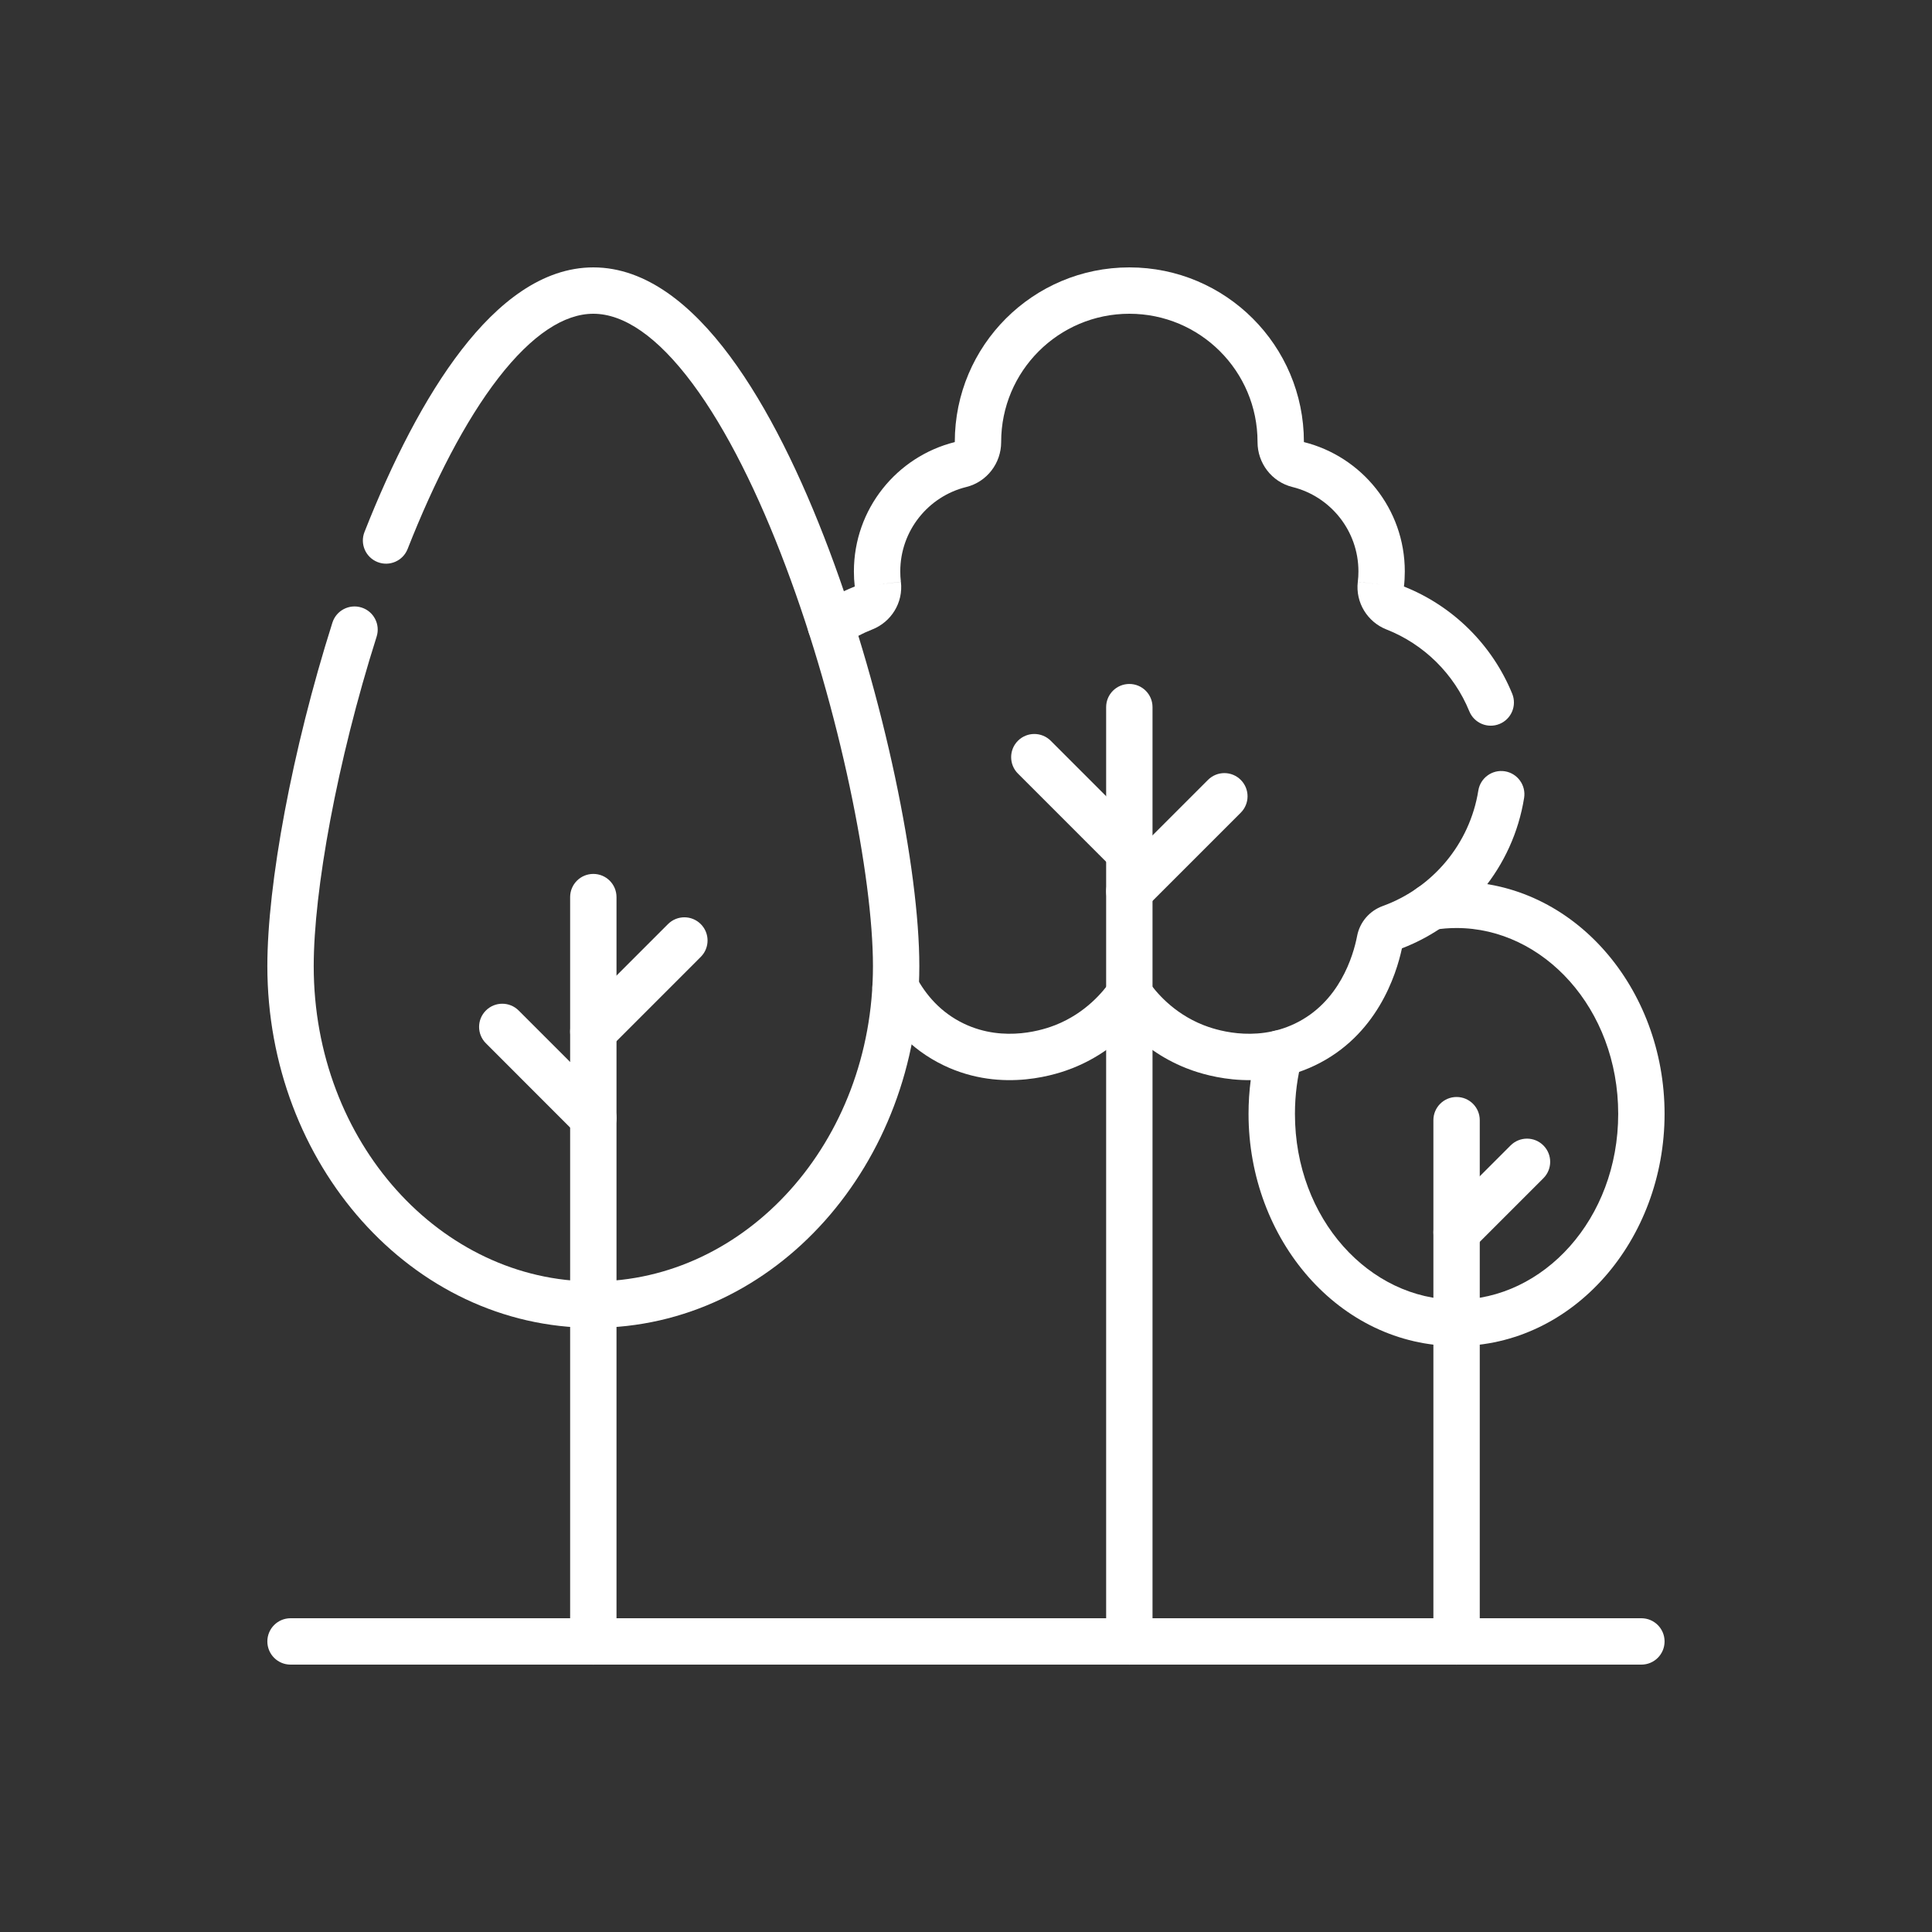
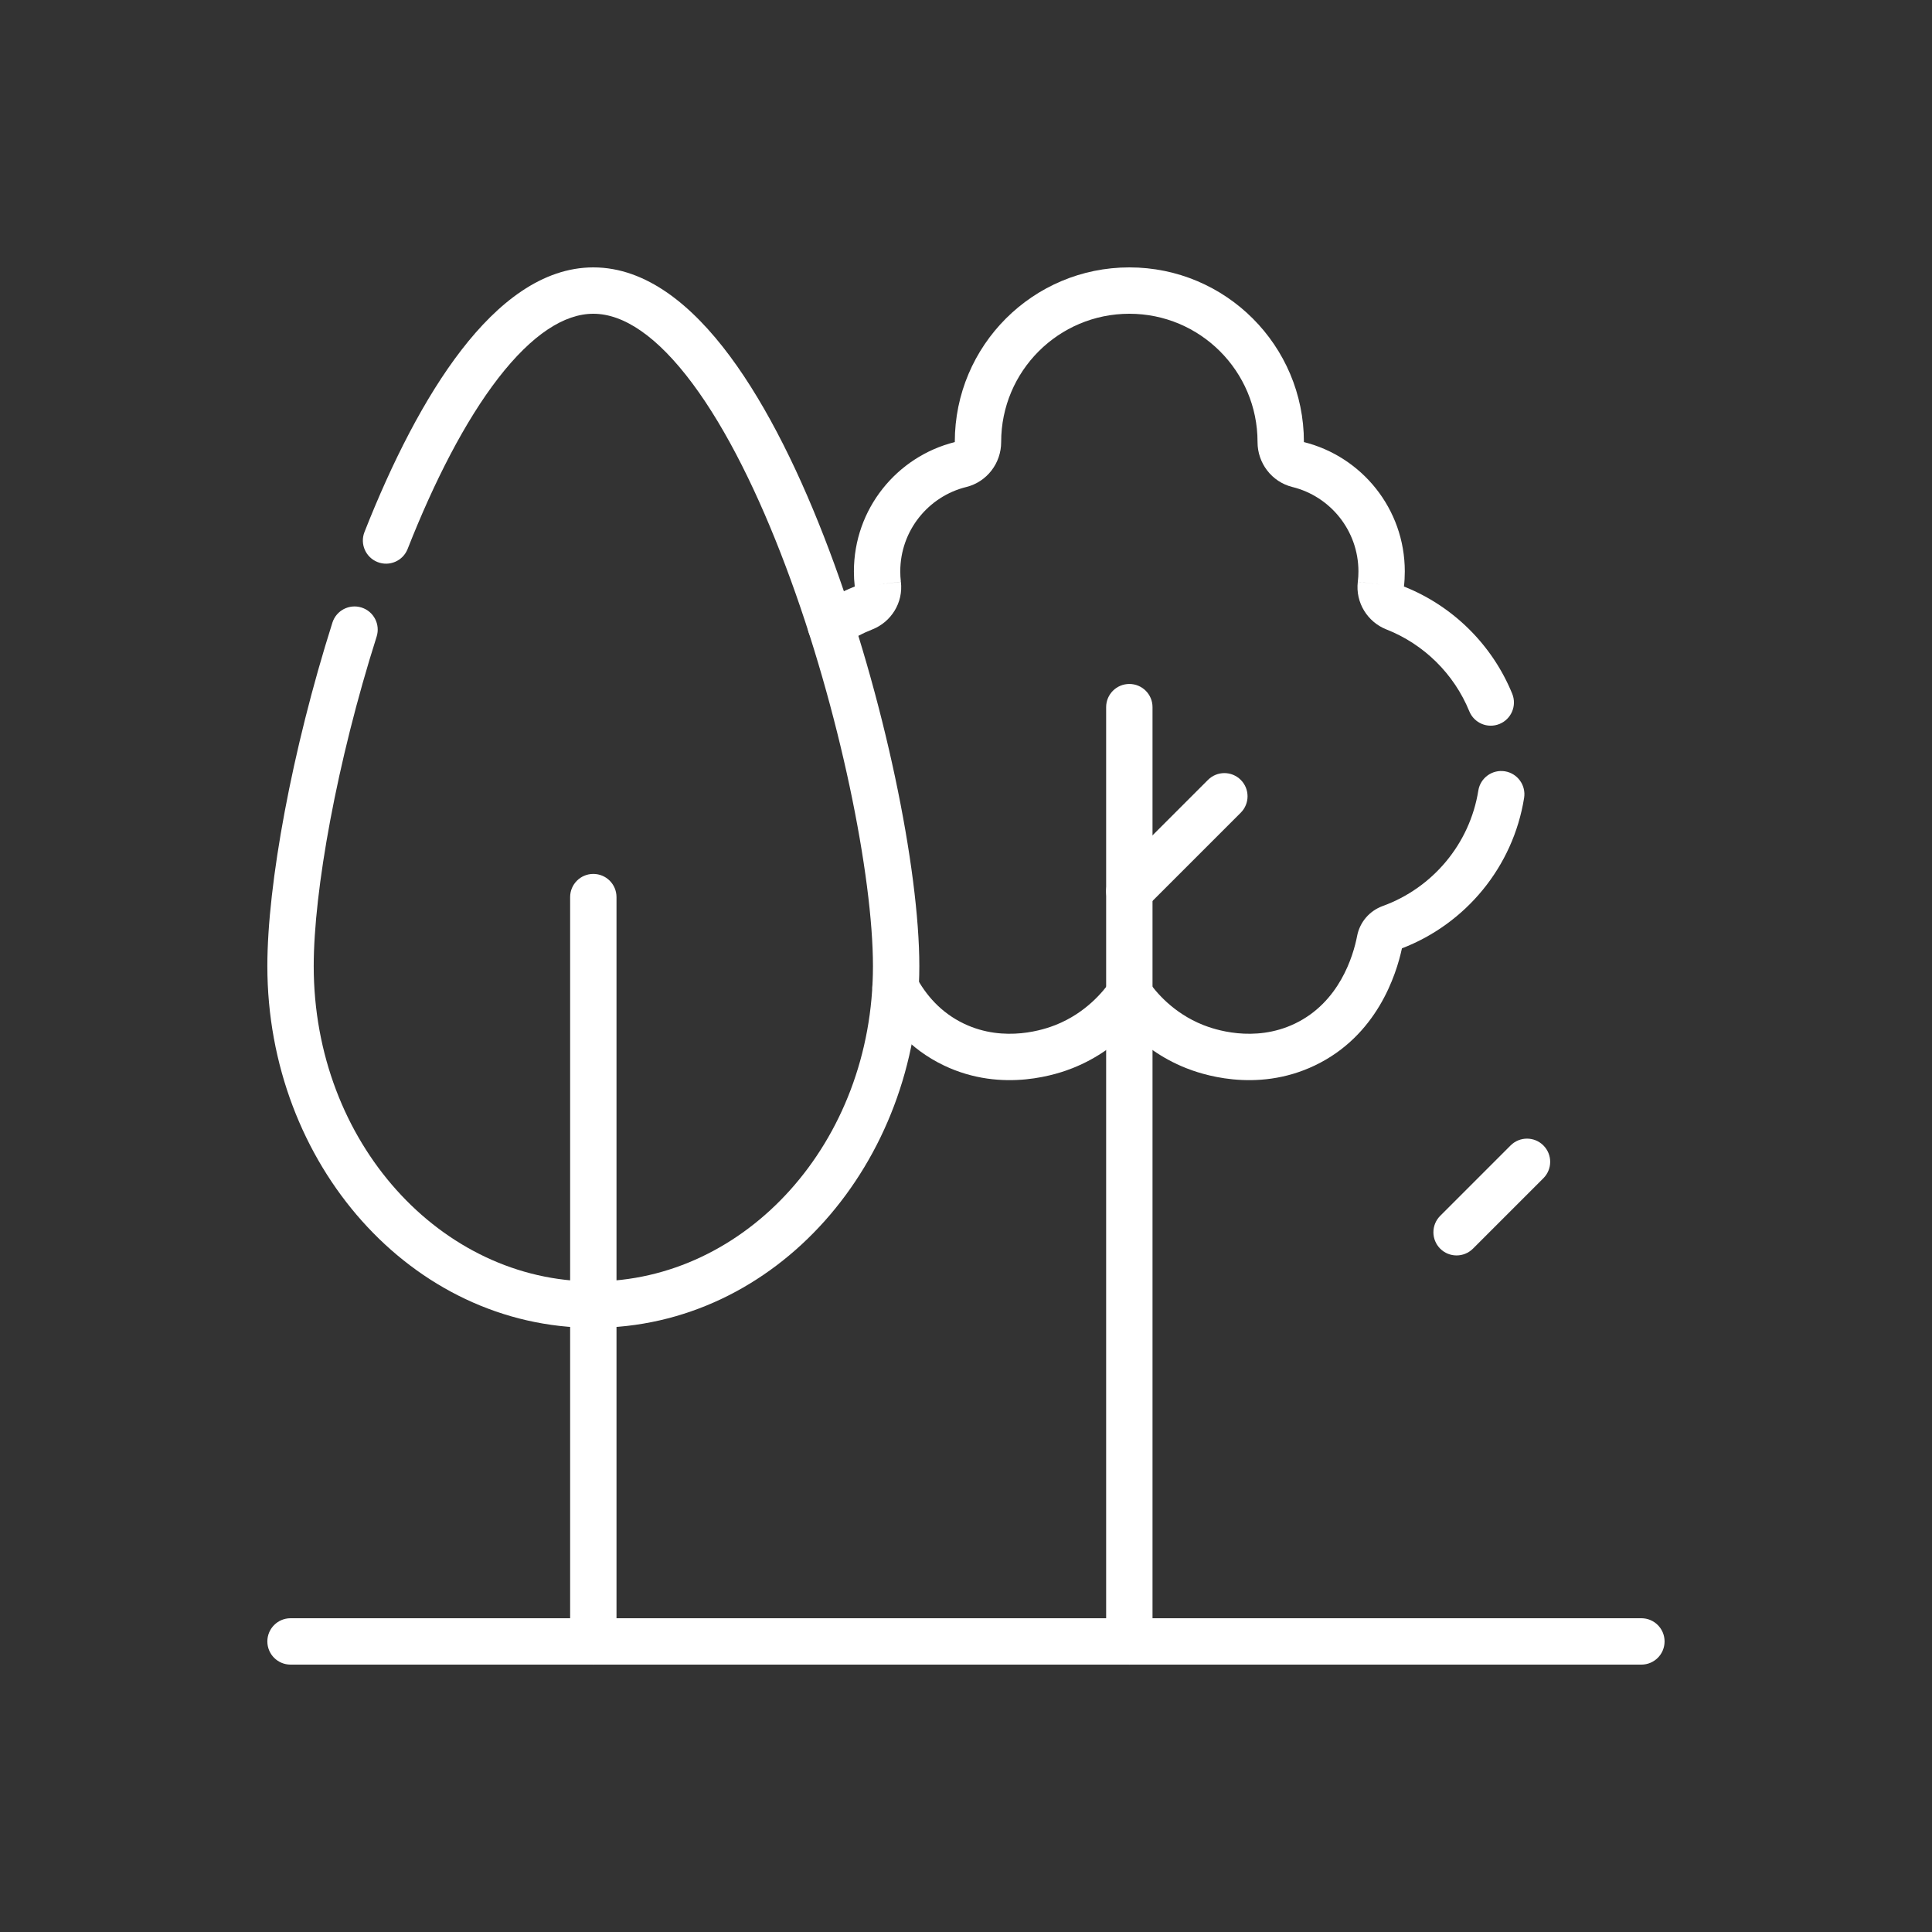
<svg xmlns="http://www.w3.org/2000/svg" width="50" height="50" viewBox="0 0 50 50" fill="none">
  <rect x="0" y="0" width="50" height="50" fill="#333333" stroke="none" />
-   <path fill-rule="evenodd" clip-rule="evenodd" d="M32.312 28.827C32.312 32.074 34.655 34.836 37.696 34.836C40.736 34.836 43.079 32.074 43.079 28.827C43.079 25.579 40.736 22.817 37.696 22.817C37.438 22.817 37.181 22.837 36.929 22.879C36.602 22.932 36.38 23.241 36.434 23.568C36.488 23.895 36.796 24.116 37.123 24.063C37.308 24.032 37.499 24.017 37.696 24.017C39.939 24.017 41.879 26.099 41.879 28.827C41.879 31.554 39.939 33.636 37.696 33.636C35.452 33.636 33.513 31.554 33.513 28.827C33.513 28.335 33.577 27.863 33.695 27.419C33.781 27.099 33.591 26.77 33.271 26.684C32.951 26.599 32.622 26.789 32.536 27.109C32.39 27.654 32.312 28.231 32.312 28.827Z" fill="white" />
-   <path fill-rule="evenodd" clip-rule="evenodd" d="M37.696 43.081C38.028 43.081 38.296 42.812 38.296 42.48V28.99C38.296 28.659 38.028 28.39 37.696 28.39C37.365 28.39 37.096 28.659 37.096 28.99V42.48C37.096 42.812 37.365 43.081 37.696 43.081Z" fill="white" />
  <path fill-rule="evenodd" clip-rule="evenodd" d="M37.272 32.315C37.506 32.549 37.886 32.549 38.12 32.315L39.943 30.492C40.177 30.258 40.177 29.878 39.943 29.644C39.709 29.409 39.329 29.409 39.094 29.644L37.272 31.466C37.038 31.701 37.038 32.08 37.272 32.315Z" fill="white" />
  <path fill-rule="evenodd" clip-rule="evenodd" d="M38.807 18.736C39.114 18.611 39.261 18.261 39.136 17.954C38.62 16.69 37.604 15.683 36.334 15.179C36.349 15.051 36.356 14.921 36.356 14.788C36.356 13.171 35.245 11.816 33.745 11.441V11.437C33.745 8.942 31.722 6.92 29.228 6.92C26.733 6.92 24.71 8.942 24.71 11.437V11.441C23.21 11.816 22.099 13.171 22.099 14.788C22.099 14.921 22.106 15.051 22.121 15.179C21.784 15.313 21.463 15.483 21.164 15.686C20.889 15.871 20.817 16.245 21.003 16.519C21.189 16.793 21.562 16.865 21.836 16.68C22.067 16.523 22.315 16.392 22.575 16.29C23.064 16.097 23.38 15.597 23.315 15.057C23.315 15.057 23.315 15.057 23.315 15.056L22.719 15.129L23.315 15.058C23.315 15.057 23.315 15.057 23.315 15.057C23.304 14.968 23.299 14.879 23.299 14.788C23.299 13.733 24.026 12.846 25.006 12.604L25.007 12.604C25.546 12.47 25.91 11.983 25.91 11.443V11.437C25.91 9.605 27.395 8.12 29.228 8.12C31.06 8.12 32.545 9.605 32.545 11.437V11.443C32.545 11.983 32.909 12.47 33.448 12.604L33.449 12.604C34.429 12.846 35.156 13.733 35.156 14.788C35.156 14.88 35.151 14.969 35.14 15.057L35.736 15.129L35.14 15.056C35.075 15.597 35.393 16.098 35.88 16.29L35.881 16.29C36.852 16.672 37.631 17.442 38.025 18.407C38.15 18.714 38.5 18.862 38.807 18.736ZM36.331 15.201C36.332 15.201 36.332 15.201 36.332 15.2Z" fill="white" />
  <path fill-rule="evenodd" clip-rule="evenodd" d="M24.944 26.491C26.007 27 27.053 26.632 27.317 26.527ZM27.317 26.527C28.11 26.212 28.559 25.648 28.738 25.394C28.85 25.234 29.033 25.139 29.229 25.14C29.424 25.14 29.608 25.235 29.72 25.395C29.897 25.648 30.346 26.212 31.139 26.527C31.403 26.632 32.449 27 33.512 26.491L33.512 26.491C34.659 25.942 35.021 24.751 35.123 24.219L35.123 24.218C35.157 24.044 35.236 23.881 35.352 23.746C35.468 23.611 35.617 23.509 35.784 23.448C37.072 22.982 38.038 21.843 38.259 20.459C38.311 20.132 38.619 19.909 38.946 19.961C39.273 20.014 39.496 20.321 39.444 20.649C39.158 22.439 37.928 23.911 36.282 24.543C36.134 25.231 35.634 26.806 34.03 27.573C32.49 28.311 31.025 27.773 30.697 27.643L30.697 27.643C30.044 27.384 29.562 27.006 29.228 26.67C28.894 27.006 28.412 27.384 27.759 27.643L27.759 27.643C27.431 27.773 25.967 28.311 24.426 27.573L24.426 27.573C23.534 27.146 22.983 26.467 22.648 25.84C22.491 25.547 22.602 25.184 22.894 25.027C23.186 24.871 23.55 24.981 23.706 25.274C23.954 25.738 24.339 26.201 24.944 26.491" fill="white" />
  <path fill-rule="evenodd" clip-rule="evenodd" d="M29.227 43.081C29.559 43.081 29.827 42.812 29.827 42.48V18.3C29.827 17.969 29.559 17.701 29.227 17.701C28.896 17.701 28.627 17.969 28.627 18.3V42.48C28.627 42.812 28.896 43.081 29.227 43.081Z" fill="white" />
-   <path fill-rule="evenodd" clip-rule="evenodd" d="M29.652 22.479C29.886 22.245 29.886 21.865 29.652 21.631L27.193 19.171C26.958 18.937 26.578 18.937 26.344 19.171C26.11 19.405 26.11 19.785 26.344 20.02L28.803 22.479C29.038 22.713 29.418 22.713 29.652 22.479Z" fill="white" />
  <path fill-rule="evenodd" clip-rule="evenodd" d="M28.803 23.491C29.038 23.726 29.417 23.726 29.652 23.491L32.111 21.032C32.345 20.798 32.345 20.418 32.111 20.184C31.877 19.949 31.497 19.949 31.262 20.184L28.803 22.643C28.569 22.877 28.569 23.257 28.803 23.491Z" fill="white" />
  <path fill-rule="evenodd" clip-rule="evenodd" d="M6.919 42.48C6.919 42.812 7.188 43.08 7.519 43.08H42.479C42.811 43.08 43.079 42.812 43.079 42.48C43.079 42.149 42.811 41.88 42.479 41.88H7.519C7.188 41.88 6.919 42.149 6.919 42.48Z" fill="white" />
  <path fill-rule="evenodd" clip-rule="evenodd" d="M6.919 25.003C6.919 30.108 10.635 34.364 15.355 34.364C20.076 34.364 23.792 30.108 23.792 25.003C23.792 22.49 22.893 18.046 21.458 14.236C20.74 12.328 19.872 10.538 18.887 9.213C17.923 7.917 16.736 6.92 15.355 6.92C14.03 6.92 12.884 7.839 11.946 9.052C10.991 10.287 10.144 11.963 9.433 13.768C9.311 14.077 9.463 14.425 9.771 14.546C10.079 14.668 10.428 14.516 10.549 14.208C11.24 12.453 12.038 10.895 12.895 9.786C13.771 8.654 14.606 8.12 15.355 8.12C16.139 8.12 17.013 8.704 17.924 9.929C18.815 11.127 19.636 12.801 20.335 14.659C21.737 18.382 22.592 22.679 22.592 25.003C22.592 29.575 19.291 33.163 15.355 33.163C11.42 33.163 8.119 29.575 8.119 25.003C8.119 23.057 8.719 19.715 9.747 16.476C9.847 16.16 9.673 15.823 9.357 15.723C9.041 15.623 8.704 15.797 8.603 16.113C7.556 19.415 6.919 22.888 6.919 25.003Z" fill="white" />
  <path fill-rule="evenodd" clip-rule="evenodd" d="M15.355 43.081C15.687 43.081 15.955 42.812 15.955 42.48V23.217C15.955 22.885 15.687 22.617 15.355 22.617C15.024 22.617 14.755 22.885 14.755 23.217V42.48C14.755 42.812 15.024 43.081 15.355 43.081Z" fill="white" />
-   <path fill-rule="evenodd" clip-rule="evenodd" d="M14.931 27.121C15.165 27.355 15.545 27.355 15.78 27.121L18.136 24.764C18.37 24.53 18.37 24.15 18.136 23.916C17.902 23.681 17.522 23.681 17.287 23.916L14.931 26.272C14.697 26.506 14.697 26.886 14.931 27.121Z" fill="white" />
-   <path fill-rule="evenodd" clip-rule="evenodd" d="M15.78 29.357C16.014 29.122 16.014 28.742 15.78 28.508L13.423 26.152C13.189 25.918 12.809 25.918 12.575 26.152C12.34 26.386 12.34 26.766 12.575 27L14.931 29.357C15.165 29.591 15.545 29.591 15.78 29.357Z" fill="white" />
</svg>